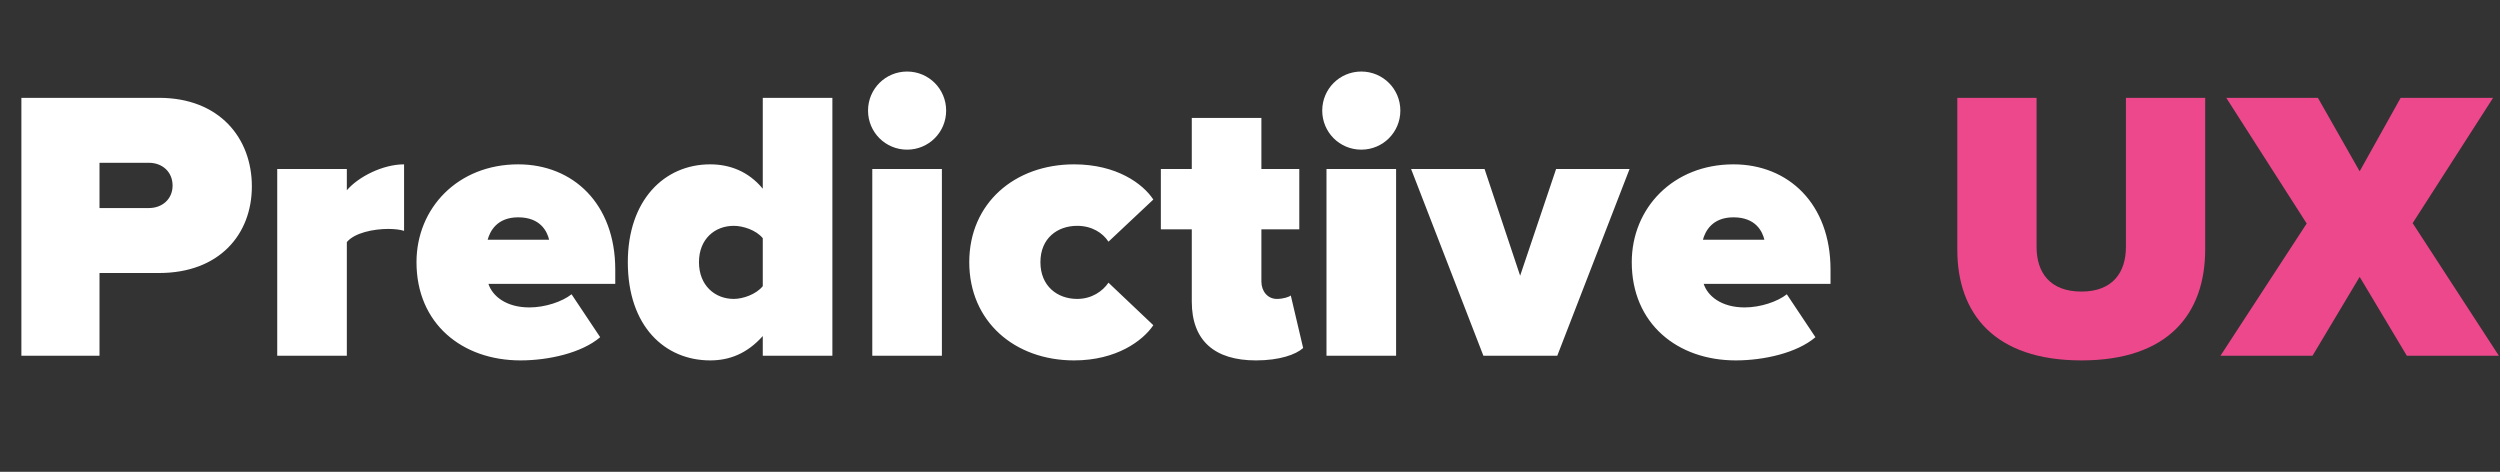
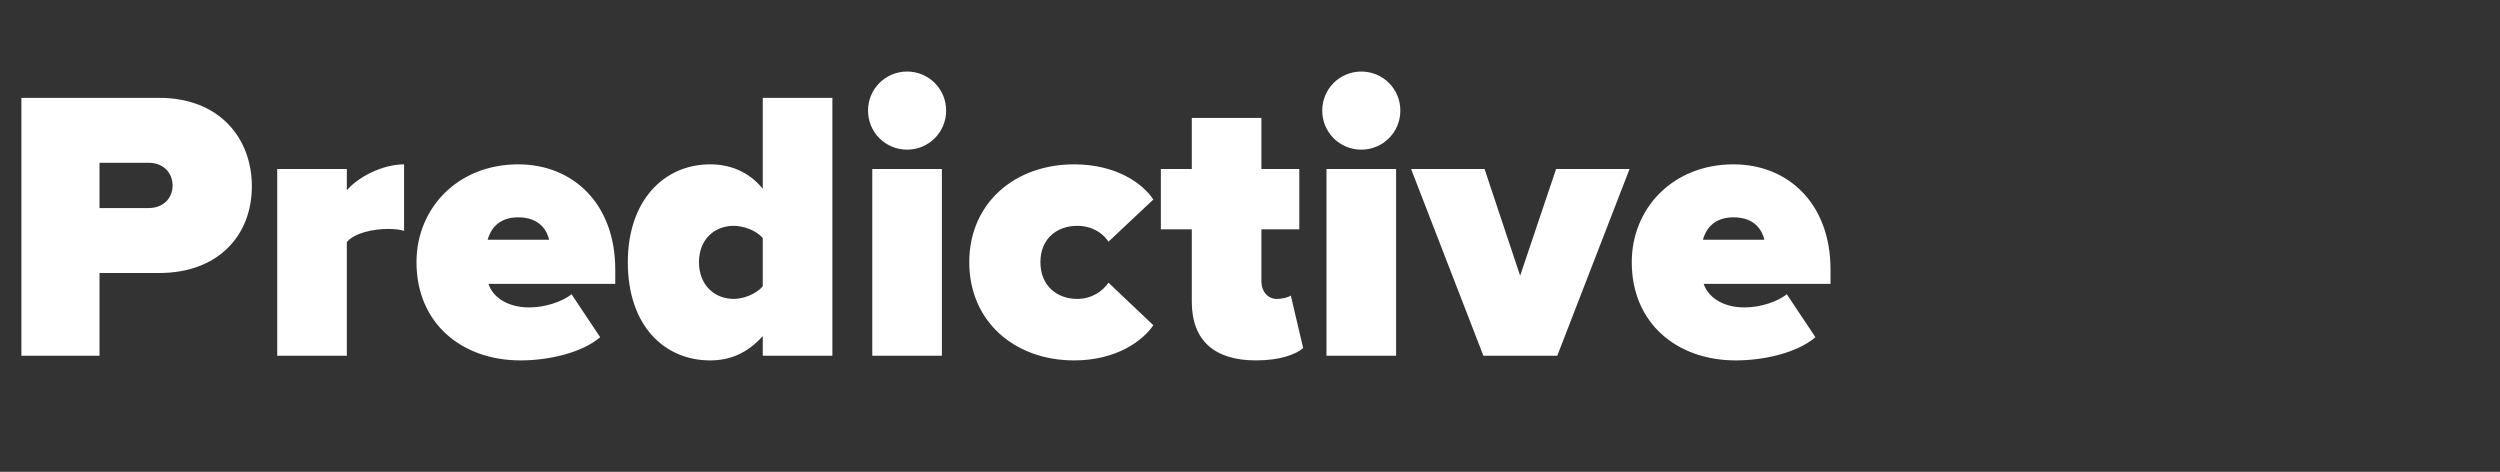
<svg xmlns="http://www.w3.org/2000/svg" width="1293" height="244" viewBox="0 0 1293 244" fill="none">
  <rect x="0" y="0" width="1293" height="244" fill="#333333" stroke="none" />
  <path d="M51.461 184H11.061V50.6H82.261C113.461 50.6 130.261 71.4 130.261 96.4C130.261 121.2 113.461 141.2 82.261 141.2H51.461V184ZM89.261 96C89.261 88.8 83.861 84.2 77.061 84.2H51.461V107.6H77.061C83.861 107.6 89.261 103 89.261 96ZM179.383 184H143.383V87.4H179.383V98.4C185.383 91.4 197.983 85 208.983 85V119.4C207.183 118.8 204.183 118.4 200.783 118.4C193.183 118.4 183.383 120.4 179.383 125.2V184ZM215.412 135.6C215.412 107.6 236.812 85 268.012 85C296.412 85 318.212 105.4 318.212 139.4V146.8H252.612C254.612 153 261.612 159 273.812 159C282.012 159 290.812 156 295.612 152.2L310.412 174.4C300.812 182.6 283.612 186.4 269.212 186.4C239.012 186.4 215.412 167.4 215.412 135.6ZM268.012 112.4C257.012 112.4 253.412 119.6 252.212 124H284.012C283.012 119.8 279.612 112.4 268.012 112.4ZM430.506 184H394.506V173.8C386.306 183 377.106 186.4 367.306 186.4C343.906 186.4 324.706 168.8 324.706 135.6C324.706 103.6 343.506 85 367.306 85C377.106 85 386.906 88.4 394.506 97.6V50.6H430.506V184ZM394.506 148V123.2C391.106 119 384.306 116.8 379.506 116.8C369.706 116.8 361.506 123.6 361.506 135.6C361.506 147.6 369.706 154.6 379.506 154.6C384.306 154.6 391.106 152.2 394.506 148ZM469.147 77.4C457.947 77.4 448.947 68.4 448.947 57.2C448.947 46 457.947 37 469.147 37C480.347 37 489.347 46 489.347 57.2C489.347 68.4 480.347 77.4 469.147 77.4ZM487.147 184H451.147V87.4H487.147V184ZM501.302 135.6C501.302 105 524.902 85 555.502 85C577.502 85 591.102 95 596.502 103.2L573.302 125C570.302 120.4 564.702 116.8 557.102 116.8C546.902 116.8 538.102 123.2 538.102 135.6C538.102 148 546.902 154.6 557.102 154.6C564.702 154.6 570.302 150.6 573.302 146.2L596.502 168.2C591.102 176.2 577.502 186.4 555.502 186.4C524.902 186.4 501.302 166.4 501.302 135.6ZM649.592 186.4C628.192 186.4 616.392 176.2 616.392 156V118.6H600.392V87.4H616.392V61H652.392V87.4H671.992V118.6H652.392V145.6C652.392 150.6 655.592 154.6 660.392 154.6C663.592 154.6 666.792 153.6 667.592 152.8L673.992 180C670.192 183.4 661.792 186.4 649.592 186.4ZM704.059 77.4C692.859 77.4 683.859 68.4 683.859 57.2C683.859 46 692.859 37 704.059 37C715.259 37 724.259 46 724.259 57.2C724.259 68.4 715.259 77.4 704.059 77.4ZM722.059 184H686.059V87.4H722.059V184ZM805.414 184H767.214L729.814 87.4H767.814L786.214 142.6L804.814 87.4H842.814L805.414 184ZM843.945 135.6C843.945 107.6 865.345 85 896.545 85C924.945 85 946.745 105.4 946.745 139.4V146.8H881.145C883.145 153 890.145 159 902.345 159C910.545 159 919.345 156 924.145 152.2L938.945 174.4C929.345 182.6 912.145 186.4 897.745 186.4C867.545 186.4 843.945 167.4 843.945 135.6ZM896.545 112.4C885.545 112.4 881.945 119.6 880.745 124H912.545C911.545 119.8 908.145 112.4 896.545 112.4Z" fill="white" />
-   <path d="M1012.32 129.2V50.6H1053.32V127.8C1053.32 140.6 1059.92 150.8 1076.52 150.8C1092.92 150.8 1099.52 140.6 1099.52 127.8V50.6H1140.52V129C1140.52 162.2 1121.52 186.4 1076.52 186.4C1031.52 186.4 1012.32 162.2 1012.32 129.2ZM1292.42 184H1244.82L1220.42 143.2L1196.02 184H1148.42L1193.02 115.6L1151.42 50.6H1198.82L1220.42 88.6L1241.62 50.6H1289.42L1247.82 115.4L1292.42 184Z" fill="#ED488C" />
</svg>